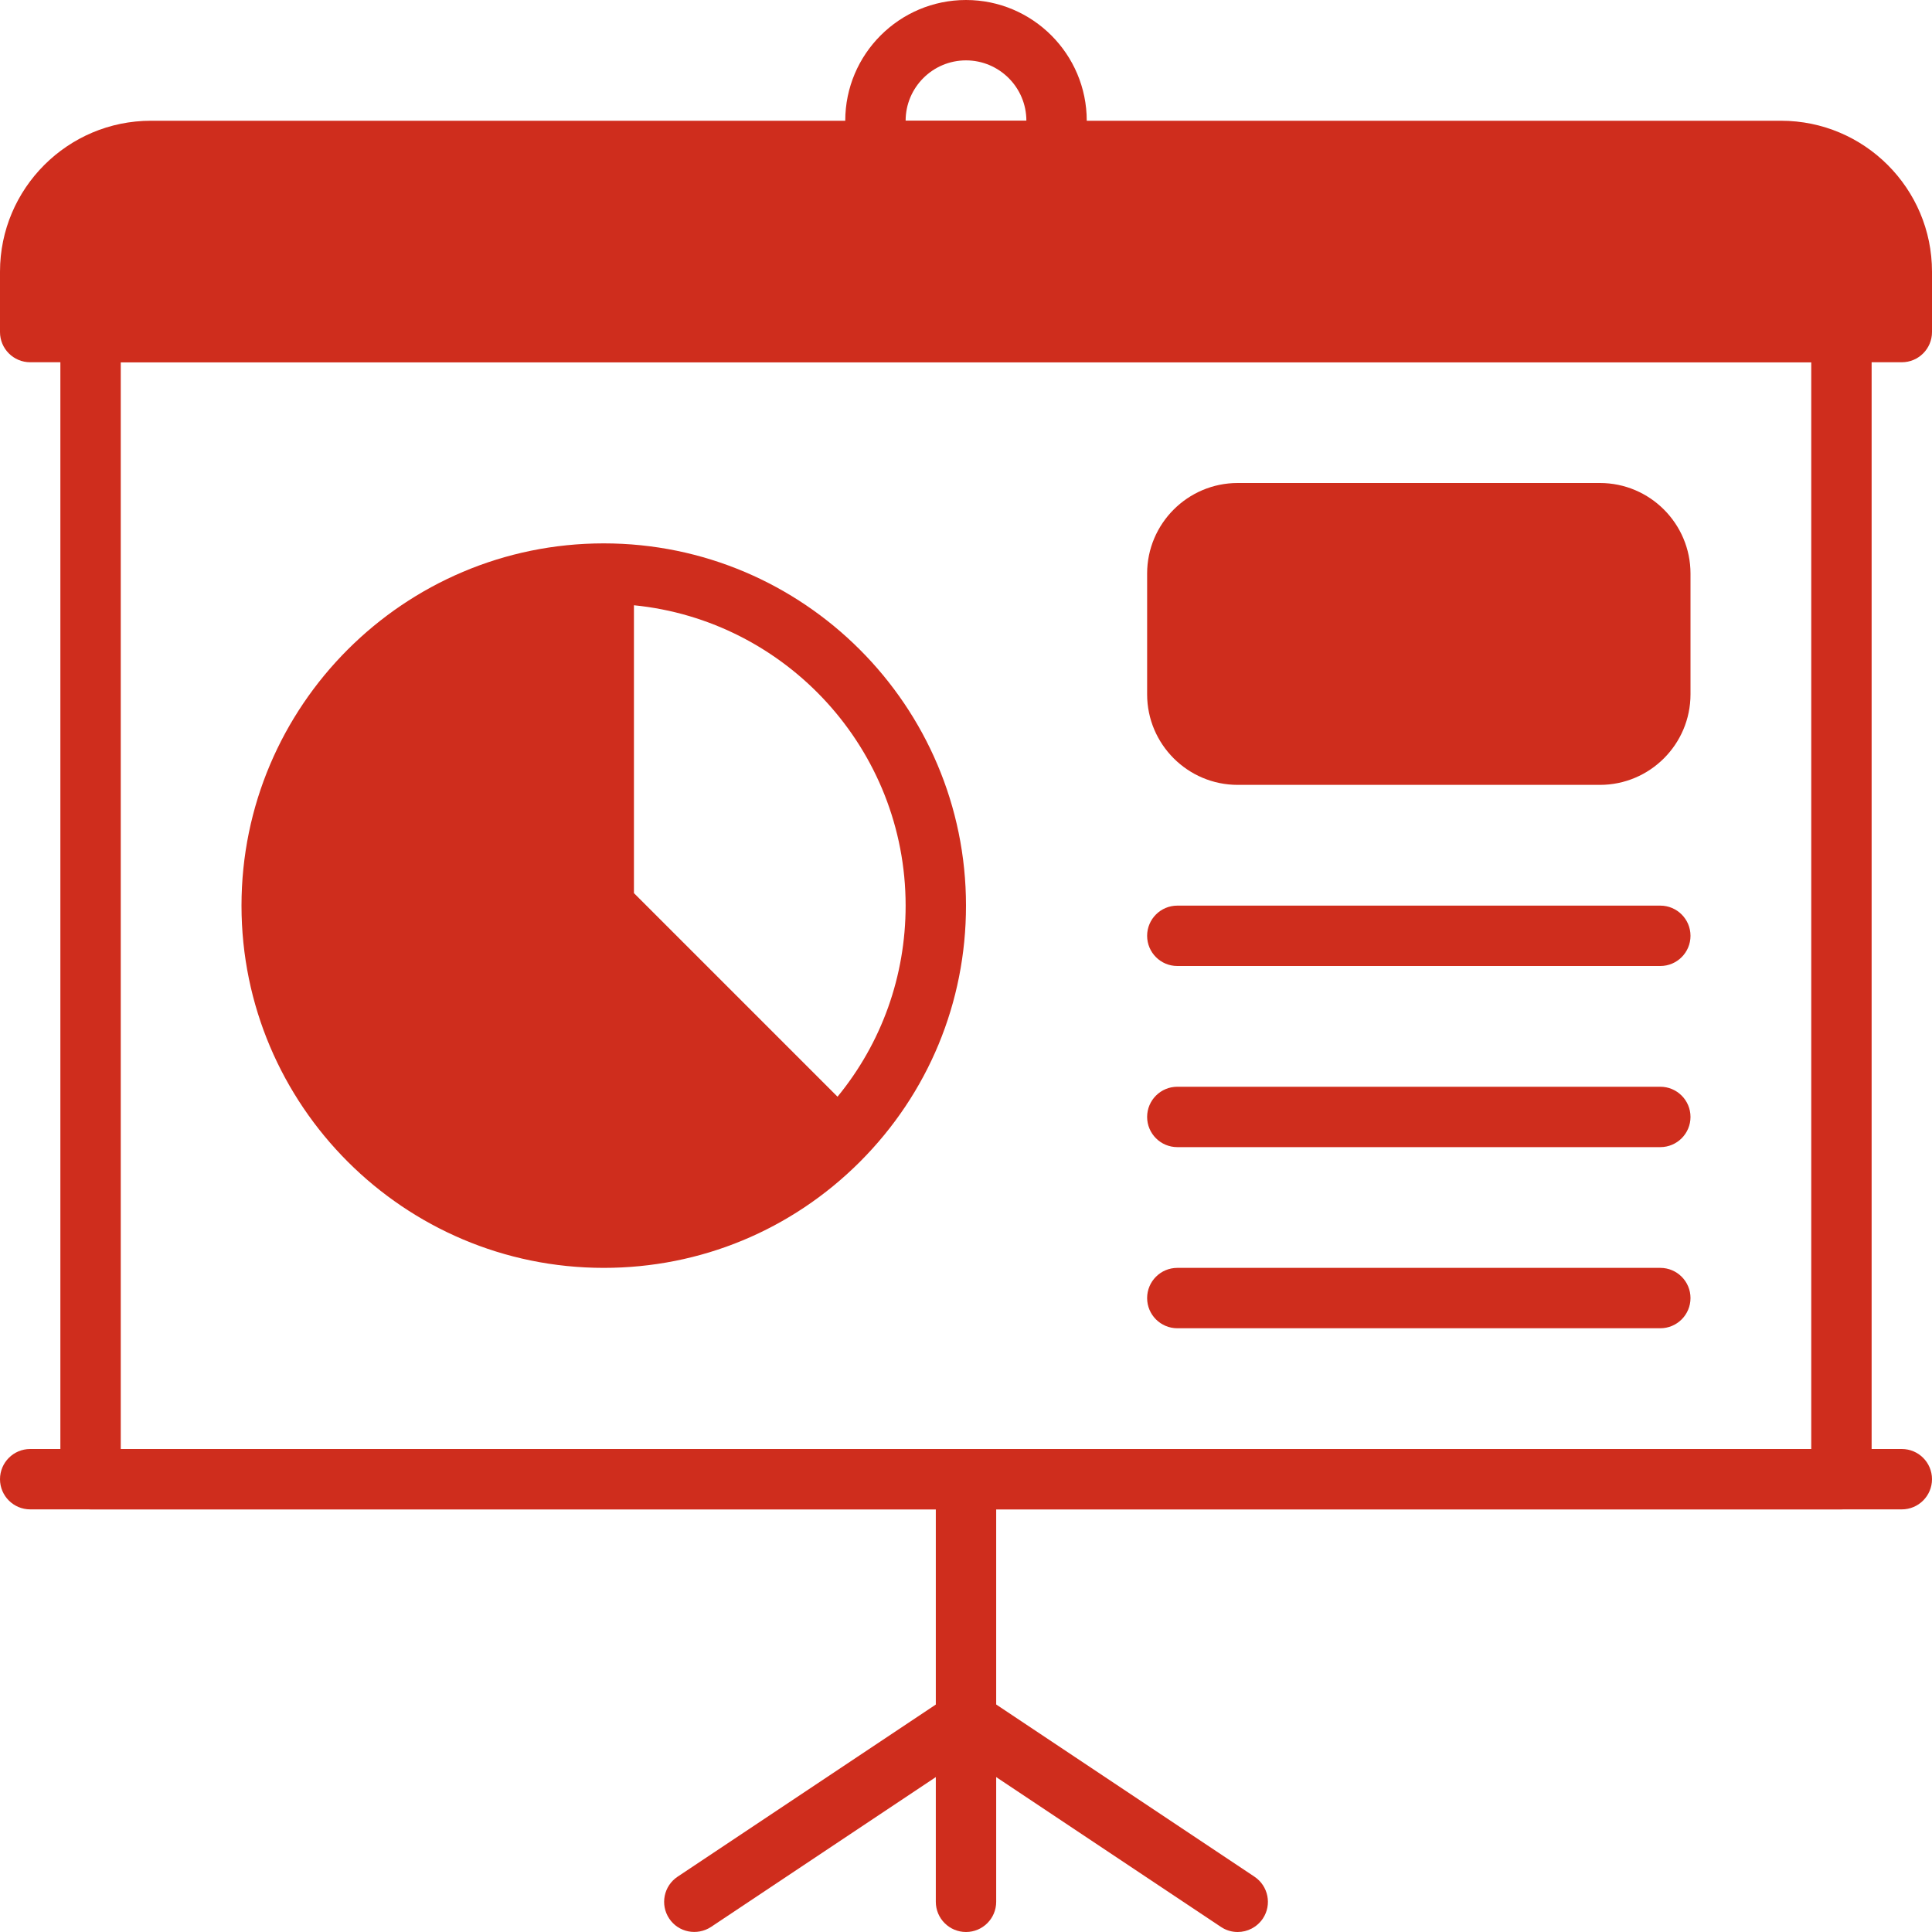
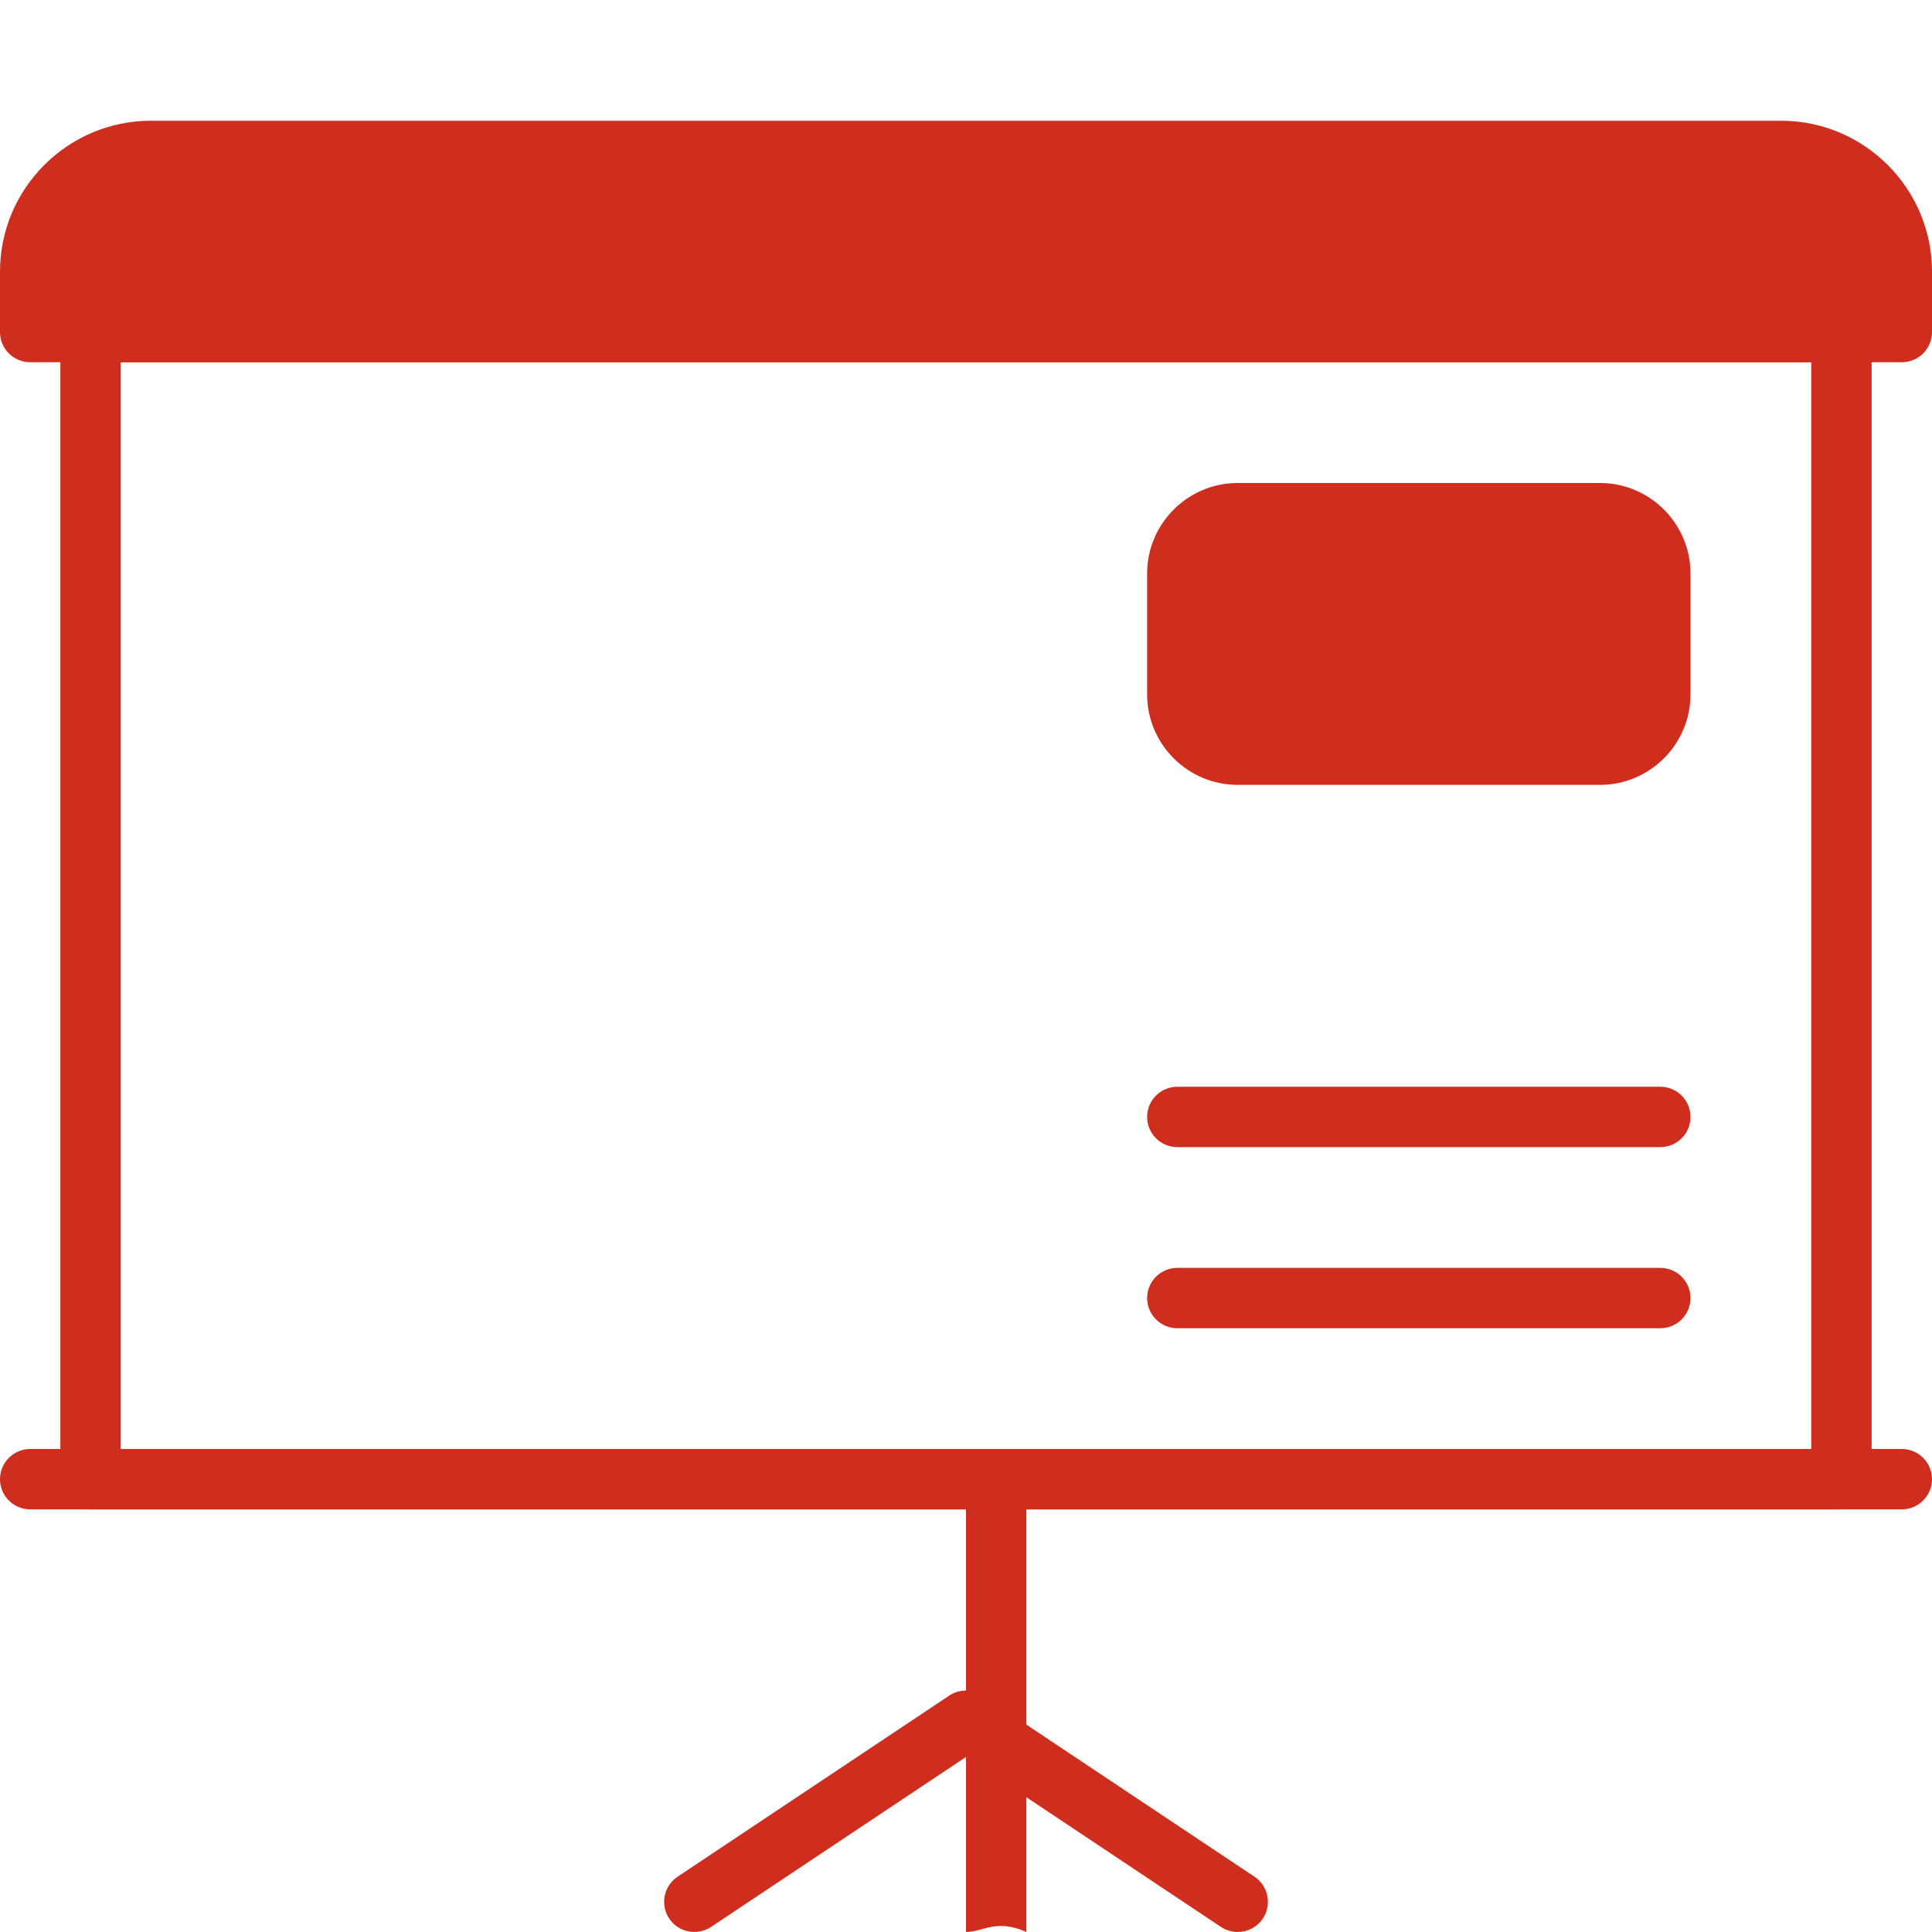
<svg xmlns="http://www.w3.org/2000/svg" version="1.1" id="bold" x="0px" y="0px" viewBox="0 0 32 32" width="80px" height="80px" xml:space="preserve">
  <g>
    <g>
-       <path fill="#cf2d1d" d="M10,9c-3.309,0-6,2.691-6,6s2.691,6,6,6c1.602,0,3.109-0.624,4.243-1.757C15.376,18.109,16,16.602,16,15             C16,11.691,13.309,9,10,9z M13.872,18.165L10.5,14.793v-4.768C13.023,10.276,15,12.412,15,15             C15,16.167,14.603,17.273,13.872,18.165z" />
-     </g>
+       </g>
    <g>
      <path fill="#cf2d1d" d="M26.5,8h-6C19.673,8,19,8.673,19,9.5v2c0,0.827,0.673,1.5,1.5,1.5h6c0.827,0,1.5-0.673,1.5-1.5v-2             C28,8.673,27.327,8,26.5,8z" />
    </g>
  </g>
  <g>
-     <path fill="#cf2d1d" d="M27.5,16h-8c-0.276,0-0.5-0.224-0.5-0.5s0.224-0.5,0.5-0.5h8c0.276,0,0.5,0.224,0.5,0.5S27.776,16,27.5,16z" />
-   </g>
+     </g>
  <g>
    <path fill="#cf2d1d" d="M27.5,19h-8c-0.276,0-0.5-0.224-0.5-0.5s0.224-0.5,0.5-0.5h8c0.276,0,0.5,0.224,0.5,0.5S27.776,19,27.5,19z" />
  </g>
  <g>
    <path fill="#cf2d1d" d="M27.5,22h-8c-0.276,0-0.5-0.224-0.5-0.5s0.224-0.5,0.5-0.5h8c0.276,0,0.5,0.224,0.5,0.5S27.776,22,27.5,22z" />
  </g>
  <g>
    <path fill="#cf2d1d" d="M31.5,25h-31C0.224,25,0,24.776,0,24.5S0.224,24,0.5,24h31c0.276,0,0.5,0.224,0.5,0.5S31.776,25,31.5,25z" />
  </g>
  <g>
-     <path fill="#cf2d1d" d="M17.5,3h-3C14.224,3,14,2.776,14,2.5V2c0-1.103,0.897-2,2-2c1.103,0,2,0.897,2,2v0.5C18,2.776,17.776,3,17.5,3z M15,2h2         c0-0.552-0.449-1-1-1S15,1.448,15,2z" />
-   </g>
+     </g>
  <g>
    <path fill="#cf2d1d" d="M30.5,25h-29C1.224,25,1,24.776,1,24.5v-19C1,5.224,1.224,5,1.5,5h29C30.776,5,31,5.224,31,5.5v19         C31,24.776,30.776,25,30.5,25z M2,24h28V6H2V24z" />
  </g>
  <g>
    <path fill="#cf2d1d" d="M20.5,32c-0.096,0-0.192-0.027-0.277-0.084L16,29.101l-4.223,2.815c-0.231,0.151-0.541,0.091-0.693-0.139         c-0.153-0.229-0.091-0.54,0.139-0.693l4.5-3c0.168-0.111,0.387-0.111,0.555,0l4.5,3c0.229,0.153,0.292,0.464,0.139,0.693         C20.819,31.922,20.661,32,20.5,32z" />
  </g>
  <g>
-     <path fill="#cf2d1d" d="M16,32c-0.276,0-0.5-0.224-0.5-0.5v-7c0-0.276,0.224-0.5,0.5-0.5s0.5,0.224,0.5,0.5v7C16.5,31.776,16.276,32,16,32z" />
+     <path fill="#cf2d1d" d="M16,32v-7c0-0.276,0.224-0.5,0.5-0.5s0.5,0.224,0.5,0.5v7C16.5,31.776,16.276,32,16,32z" />
  </g>
  <g>
    <path fill="#cf2d1d" d="M29.5,2h-27C1.122,2,0,3.121,0,4.5v1C0,5.776,0.224,6,0.5,6h31C31.776,6,32,5.776,32,5.5v-1C32,3.121,30.879,2,29.5,2z" />
  </g>
</svg>